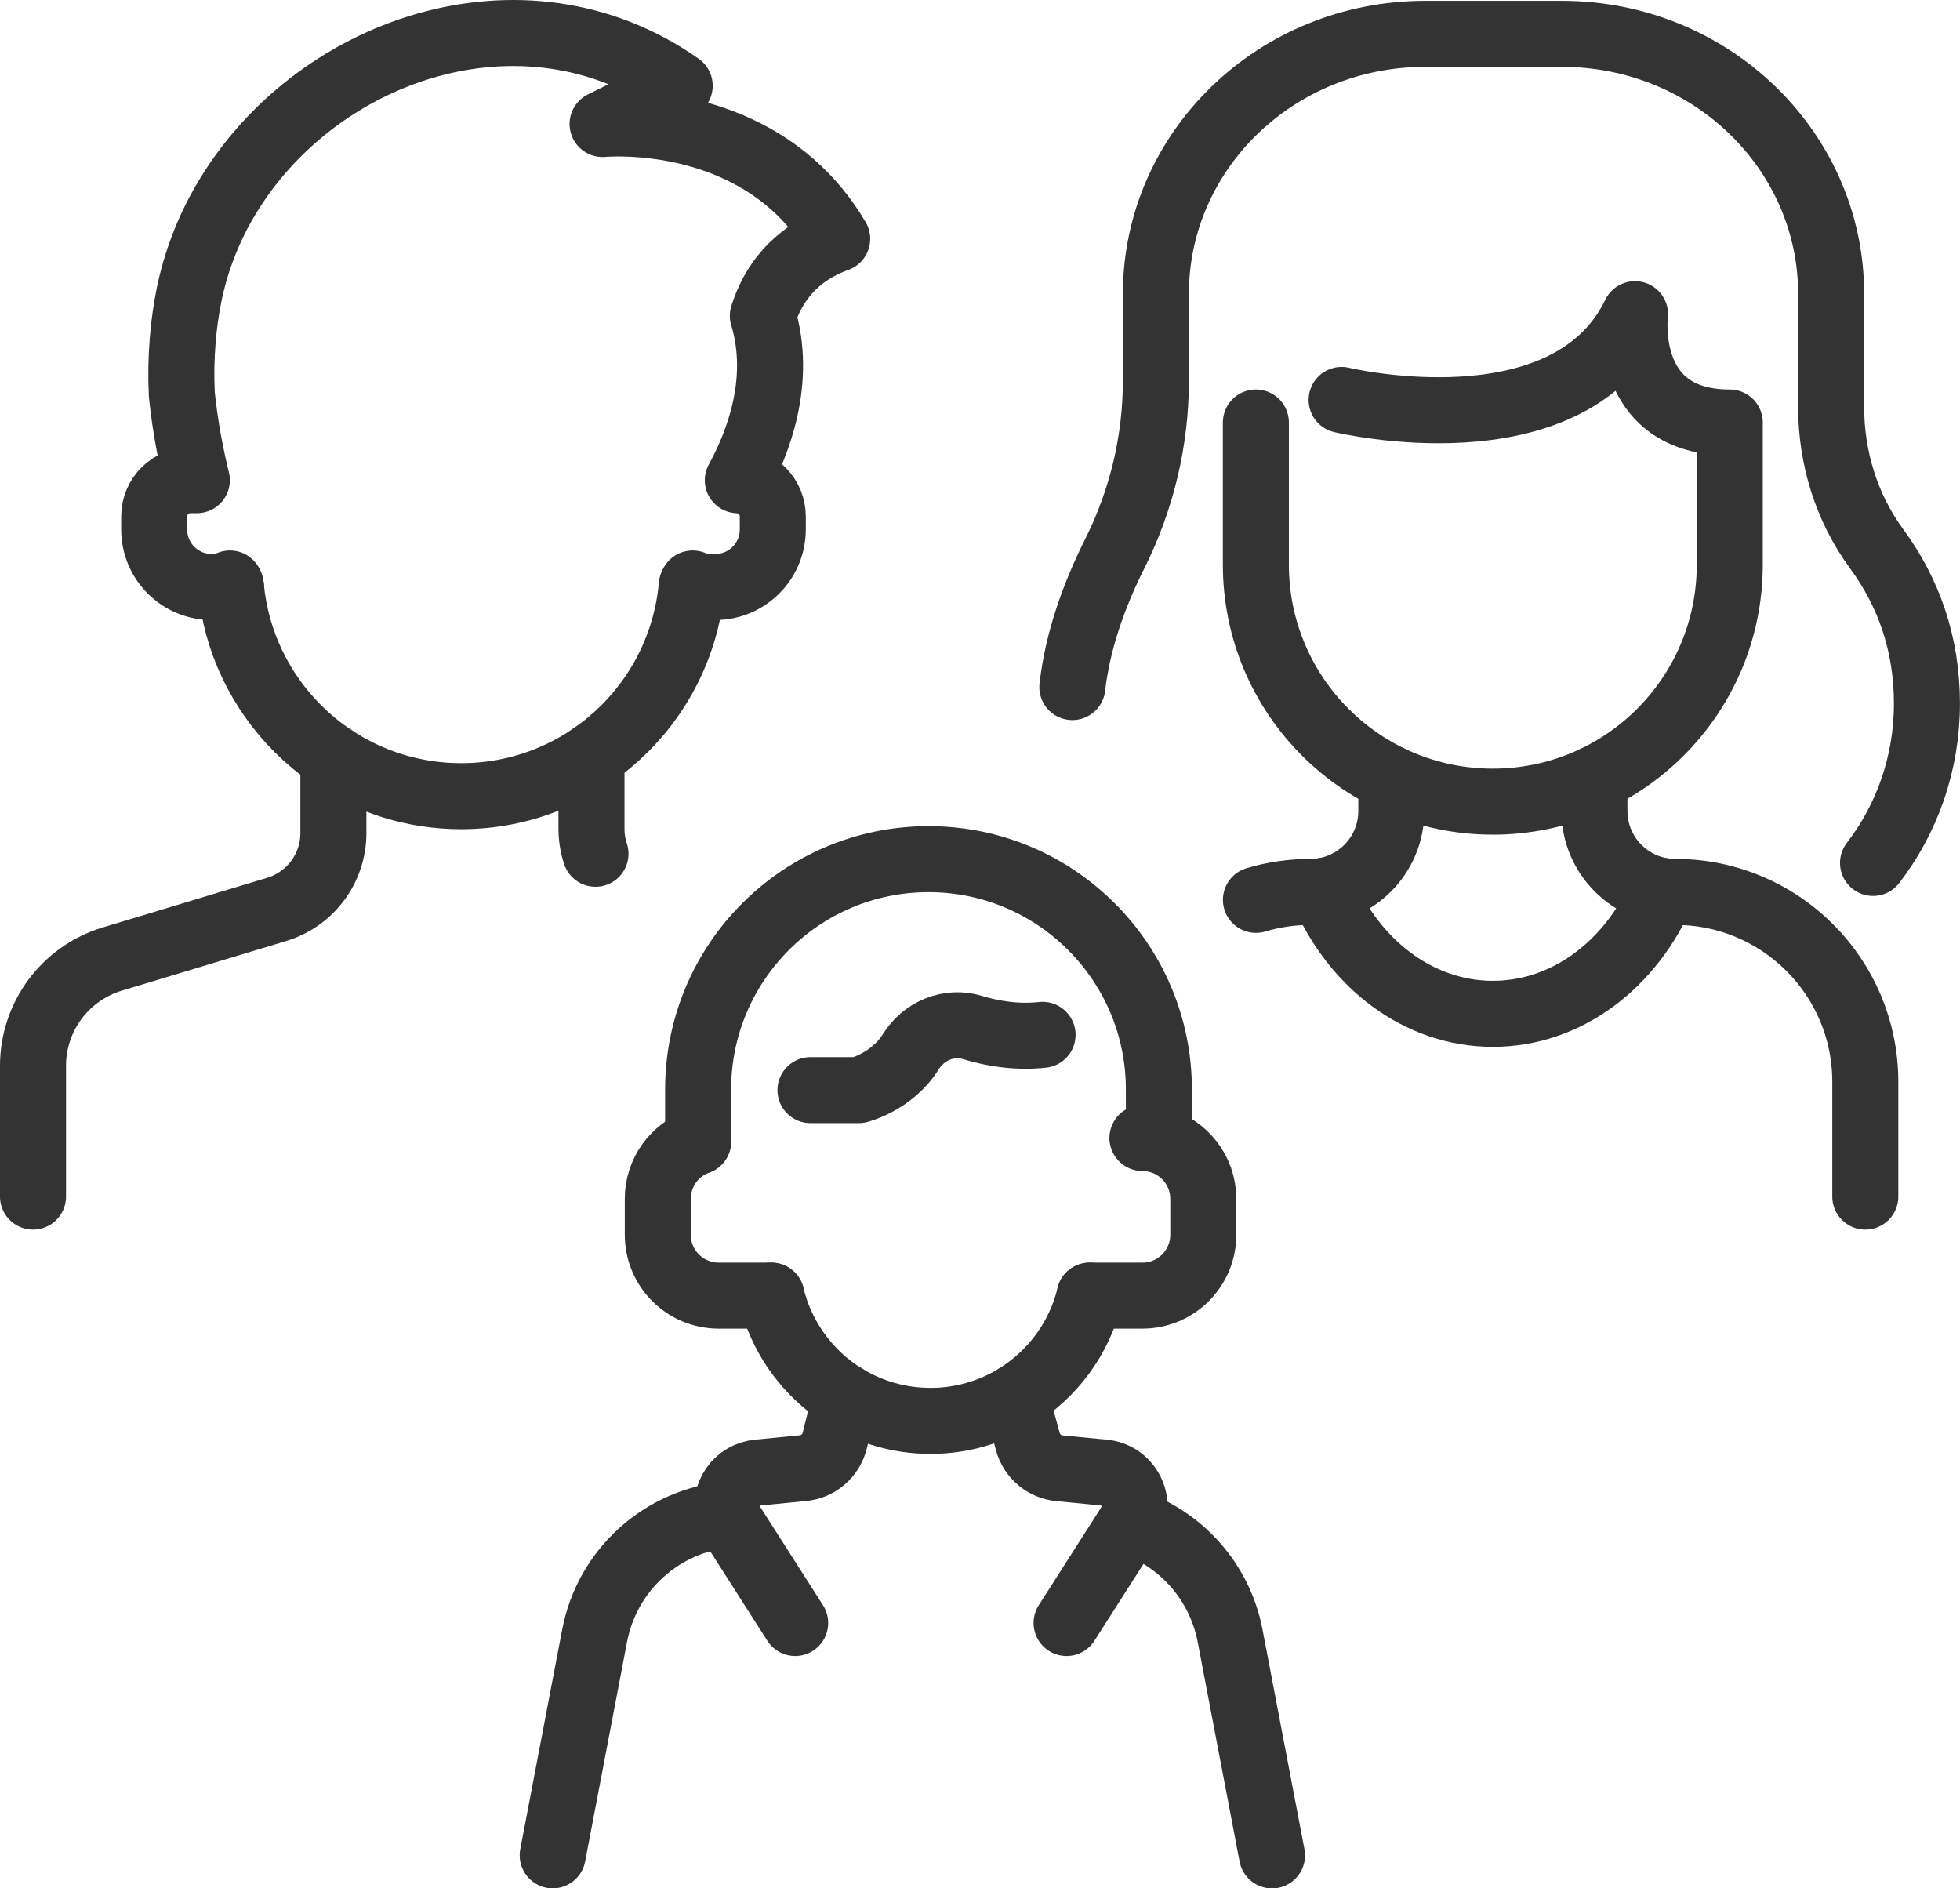
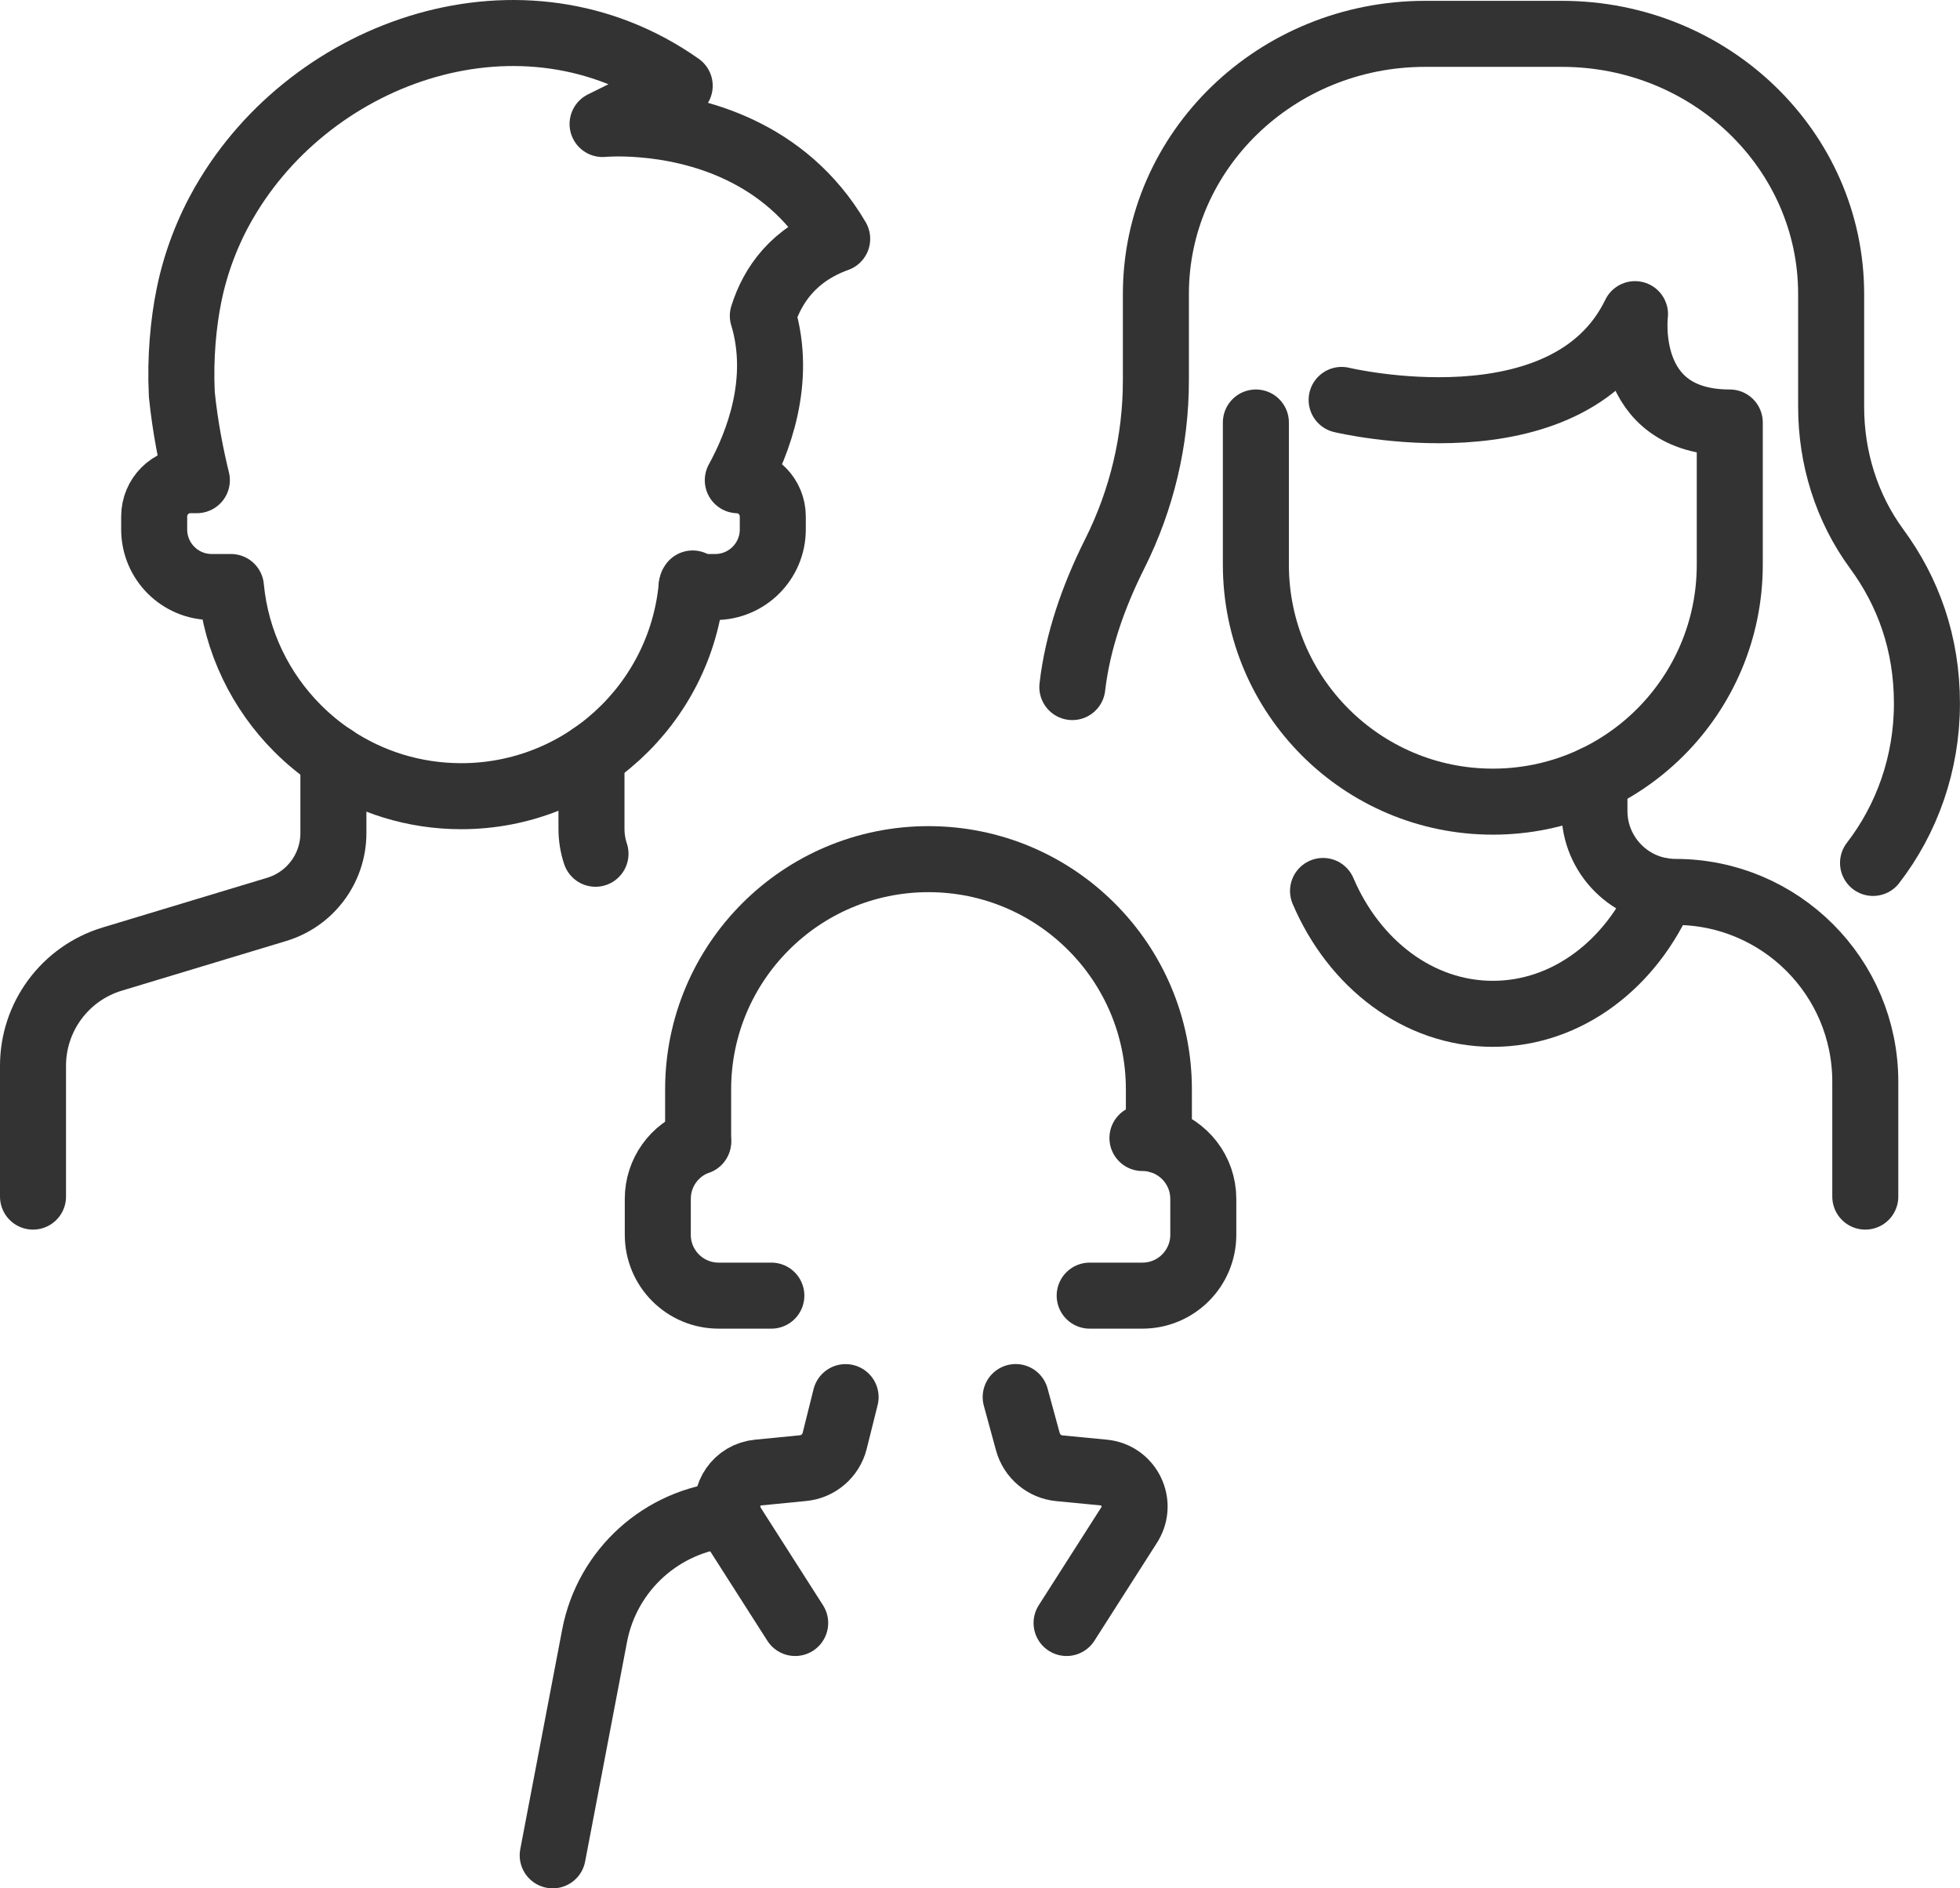
<svg xmlns="http://www.w3.org/2000/svg" id="_レイヤー_1" data-name="レイヤー 1" viewBox="0 0 326.57 314.61">
  <defs>
    <style>
      .cls-1, .cls-2 {
        fill: none;
      }

      .cls-3 {
        clip-path: url(#clippath);
      }

      .cls-2 {
        stroke: #333;
        stroke-linecap: round;
        stroke-linejoin: round;
        stroke-width: 11px;
      }
    </style>
    <clipPath id="clippath">
      <rect class="cls-1" width="326.57" height="314.61" />
    </clipPath>
  </defs>
  <g class="cls-3">
    <path class="cls-2" d="m92.09,309.11l6.98-36.58c2.1-11.03,11.26-19.2,22.25-20.21" />
-     <path class="cls-2" d="m188.44,253.55c8.33,2.83,14.79,9.94,16.52,18.99l6.98,36.58" />
    <path class="cls-2" d="m132.49,270.4l-10.43-16.33c-.36-.56-.61-1.15-.74-1.74-.79-3.24,1.44-6.68,5.04-7l7.44-.73c2.54-.24,4.65-2.07,5.27-4.54l1.82-7.29" />
    <path class="cls-2" d="m177.71,270.4l10.43-16.33c.11-.18.21-.34.3-.53,1.78-3.52-.54-7.86-4.59-8.21l-7.35-.71c-2.5-.24-4.58-2.01-5.24-4.42l-2.03-7.44" />
-     <path class="cls-2" d="m181.56,215.86c-1.71,7.13-6.24,13.18-12.33,16.9-4.14,2.51-8.99,3.97-14.19,3.97s-10.04-1.45-14.17-3.96c-1.87-1.13-3.59-2.48-5.12-4.02-3.49-3.5-6.04-7.93-7.23-12.89" />
    <path class="cls-2" d="m181.56,215.86h8.79c5.6,0,10.14-4.54,10.14-10.14v-5.98c0-4.66-3.14-8.57-7.41-9.77-.87-.25-1.79-.37-2.73-.37" />
    <path class="cls-2" d="m116.32,190.18c-3.92,1.4-6.72,5.15-6.72,9.56v5.98c0,5.6,4.53,10.14,10.13,10.14h8.79" />
-     <path class="cls-2" d="m173.71,172.41c-4.34.47-8.38-.22-11.67-1.22-3.95-1.2-8.1.54-10.29,4.04-3.13,5.01-8.67,6.39-8.67,6.39h-8.04" />
    <path class="cls-2" d="m116.32,190.18v-8.67c0-21.19,17.19-38.37,38.38-38.37,10.6,0,20.19,4.29,27.14,11.24,6.95,6.93,11.25,16.54,11.25,27.12v8.46" />
-     <path class="cls-2" d="m231.82,129.76v5.35c0,7.45-6.04,13.49-13.49,13.49-3.15,0-6.2.46-9.07,1.32" />
    <path class="cls-2" d="m265.66,129.76v5.35c0,7.45,6.04,13.49,13.49,13.49,8.74,0,16.64,3.54,22.37,9.26s9.27,13.63,9.27,22.37v19.13" />
    <path class="cls-2" d="m220.44,148.44c5.17,12.13,15.9,20.47,28.3,20.47s23.13-8.34,28.3-20.47" />
    <path class="cls-2" d="m312.08,143.77c5.62-7.28,8.98-16.52,8.98-26.57s-3.12-18.6-8.37-25.75c-5.06-6.89-7.59-15.22-7.59-23.67v-18.79c0-23.94-20.08-43.35-44.86-43.35h-22.79c-24.77,0-44.86,19.41-44.86,43.35v14.41c0,9.99-2.34,19.84-6.84,28.83-.02.05-.04.09-.07.14-3.5,7-6.14,14.51-7.01,22.1" />
    <path class="cls-2" d="m223.54,66.63s37.6,9.02,48.88-14.29c0,0-2.26,18.05,15.79,18.05v23.69c0,21.81-17.68,39.48-39.48,39.48s-39.48-17.68-39.48-39.48v-23.69" />
    <path class="cls-2" d="m98.55,125.97v12.1c0,1.44.23,2.85.67,4.17" />
    <path class="cls-2" d="m55.55,126.22v12.57c0,5.86-3.83,11.02-9.45,12.72l-27.41,8.28c-7.83,2.37-13.19,9.59-13.19,17.77v21.8" />
-     <path class="cls-2" d="m38.31,97.66v-.45c0,1.26.06-.63.18.59" />
    <path class="cls-2" d="m115.41,97.66v-.45c0,1.26-.06-.63-.18.59" />
    <path class="cls-2" d="m127.11,52.62c3.24,10.78-.77,21.17-4.18,27.39,3.24.11,5.83,2.77,5.83,6.03v2.17c0,5.3-4.3,9.59-9.59,9.59h-3.94c-1.86,19.55-18.33,34.85-38.38,34.85-7.88,0-15.21-2.36-21.31-6.42-2.15-1.42-4.14-3.06-5.95-4.87-6.16-6.17-10.24-14.39-11.11-23.56h-3.2c-5.3,0-9.59-4.29-9.59-9.59v-2.17c0-3.34,2.71-6.04,6.04-6.04h1.07c-.92-3.74-1.95-8.8-2.51-14.33v-.05s0-.05,0-.07c-.29-5.92.26-11.76,1.2-16.36,1.12-5.52,3.13-10.7,5.83-15.42,0,0,.02-.02.03-.03C52.04,8.22,87.2-4.07,113.25,14.29l-8.6,4.26-4.25,2.11s2.65-.26,6.66.08h0c8.66.71,23.71,4.2,32.43,19.05-7.2,2.6-10.74,7.62-12.39,12.83Z" />
  </g>
</svg>